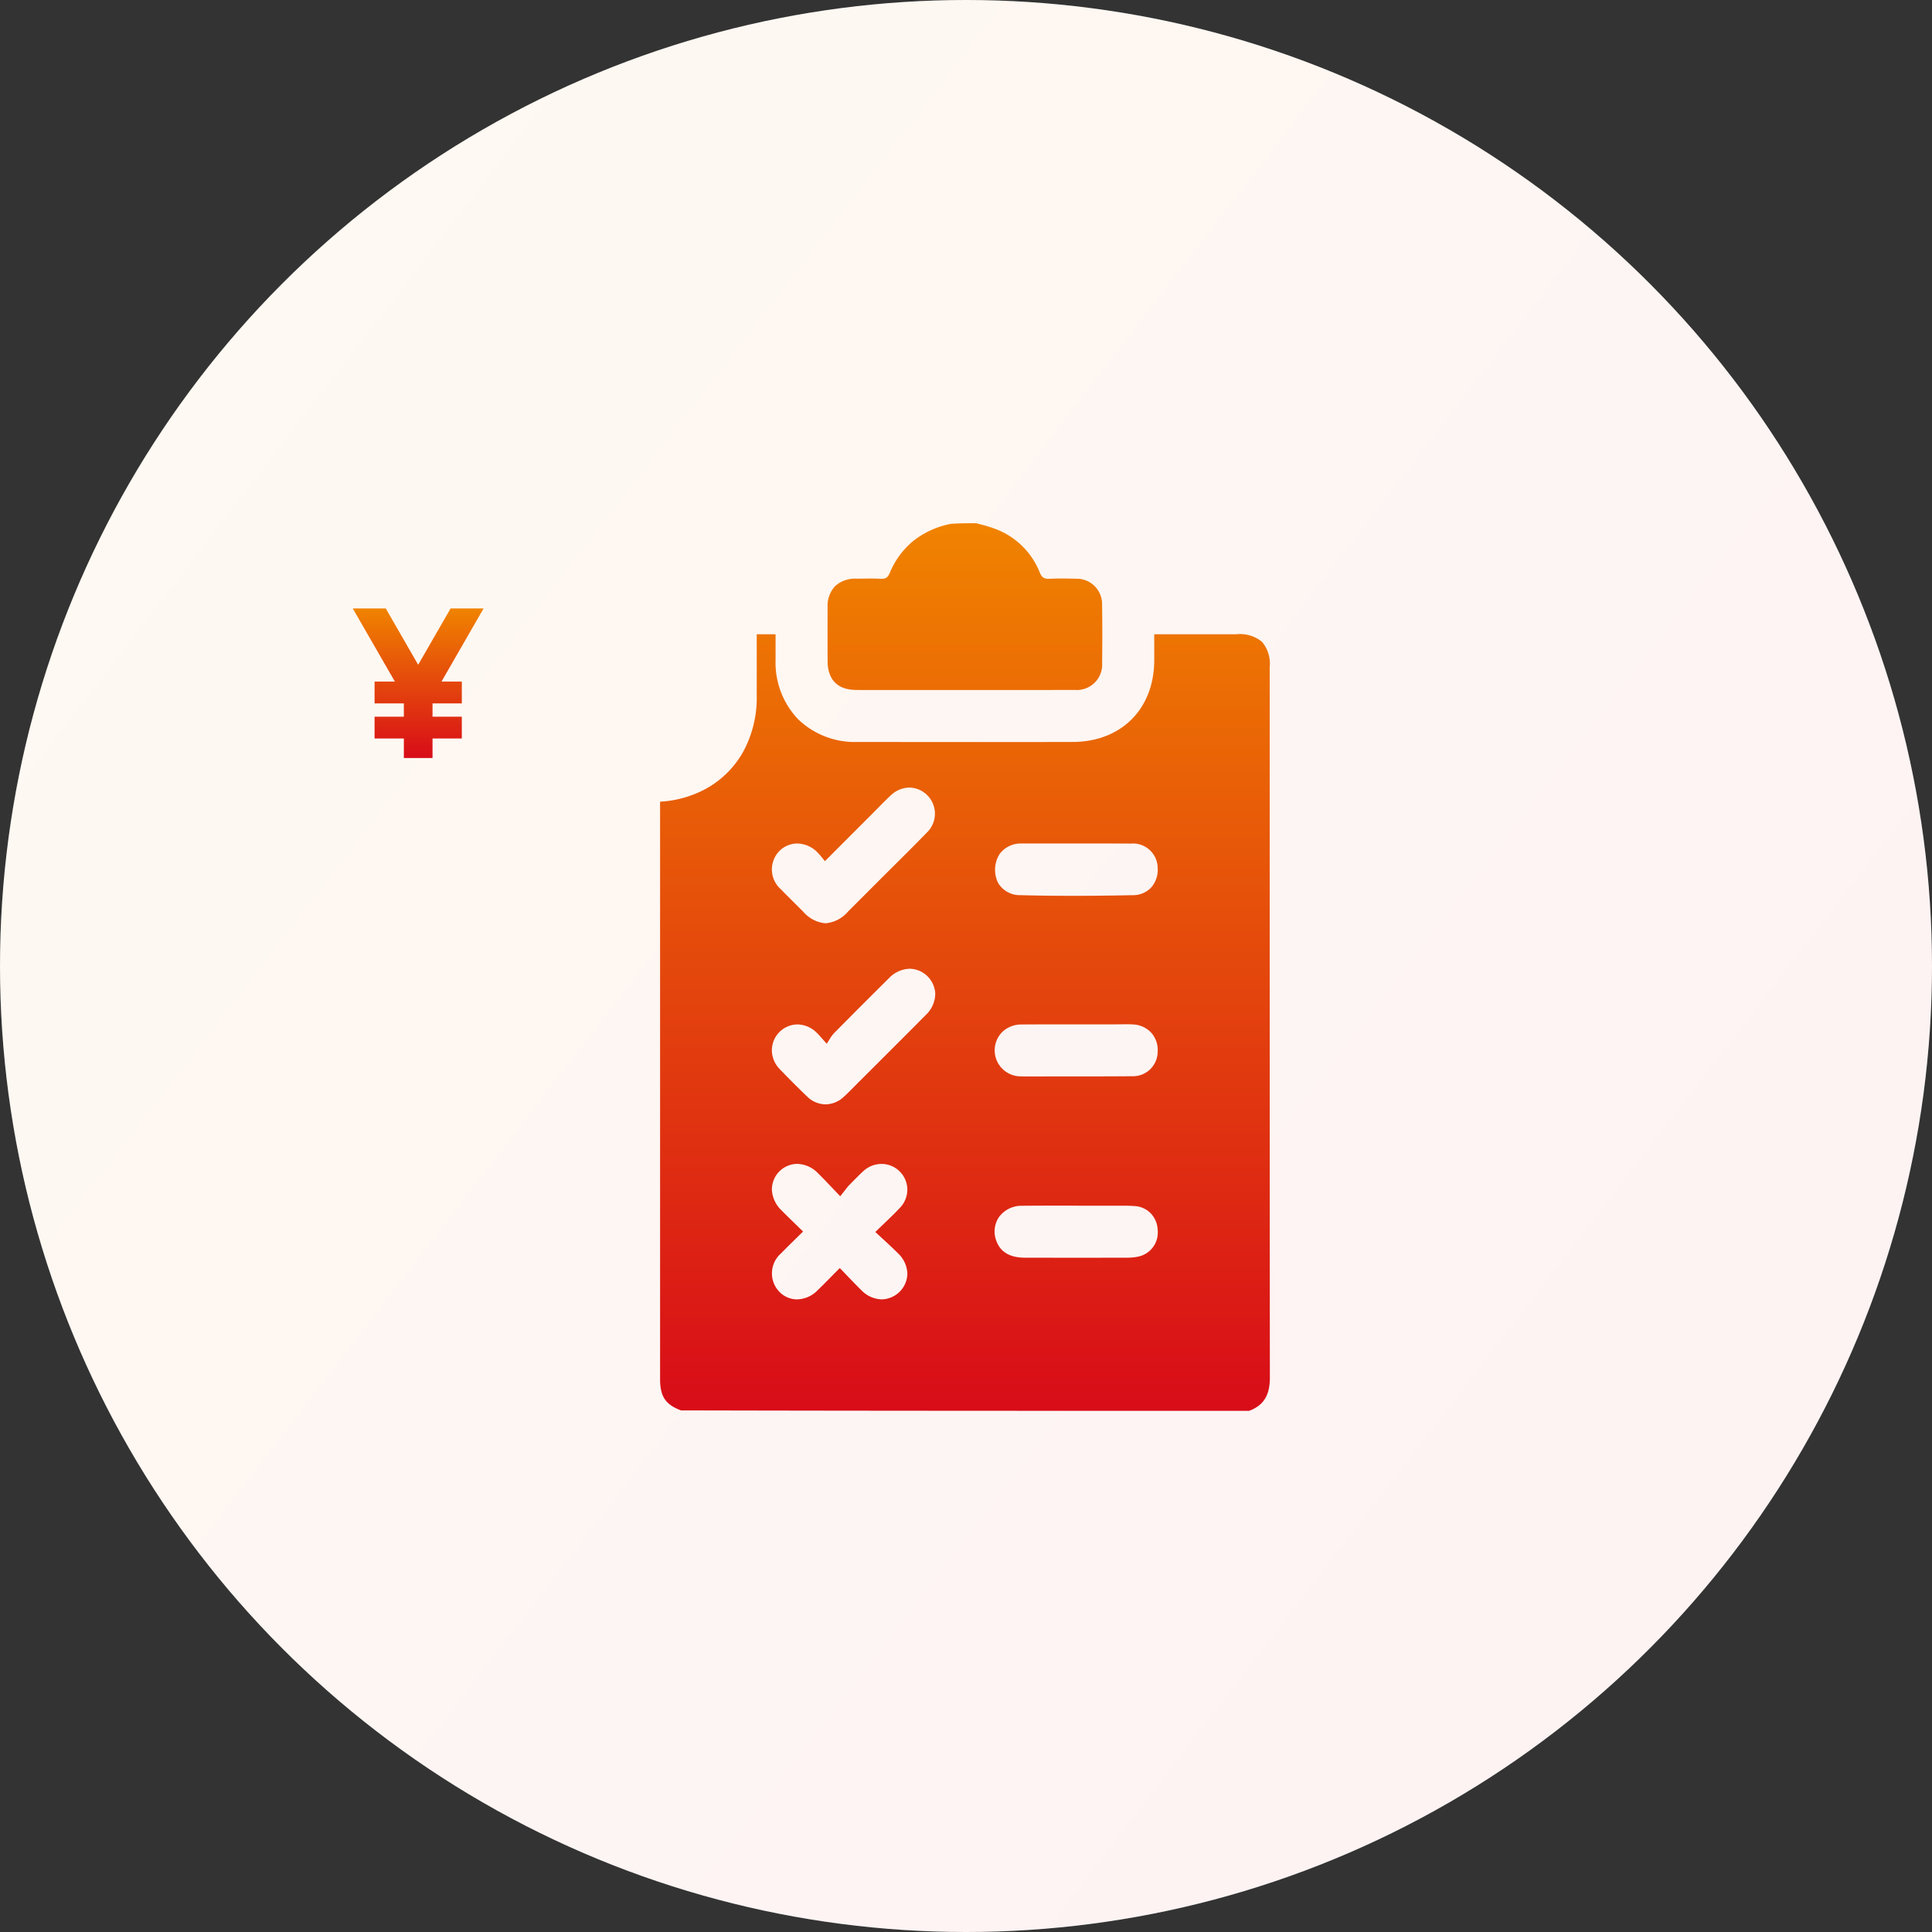
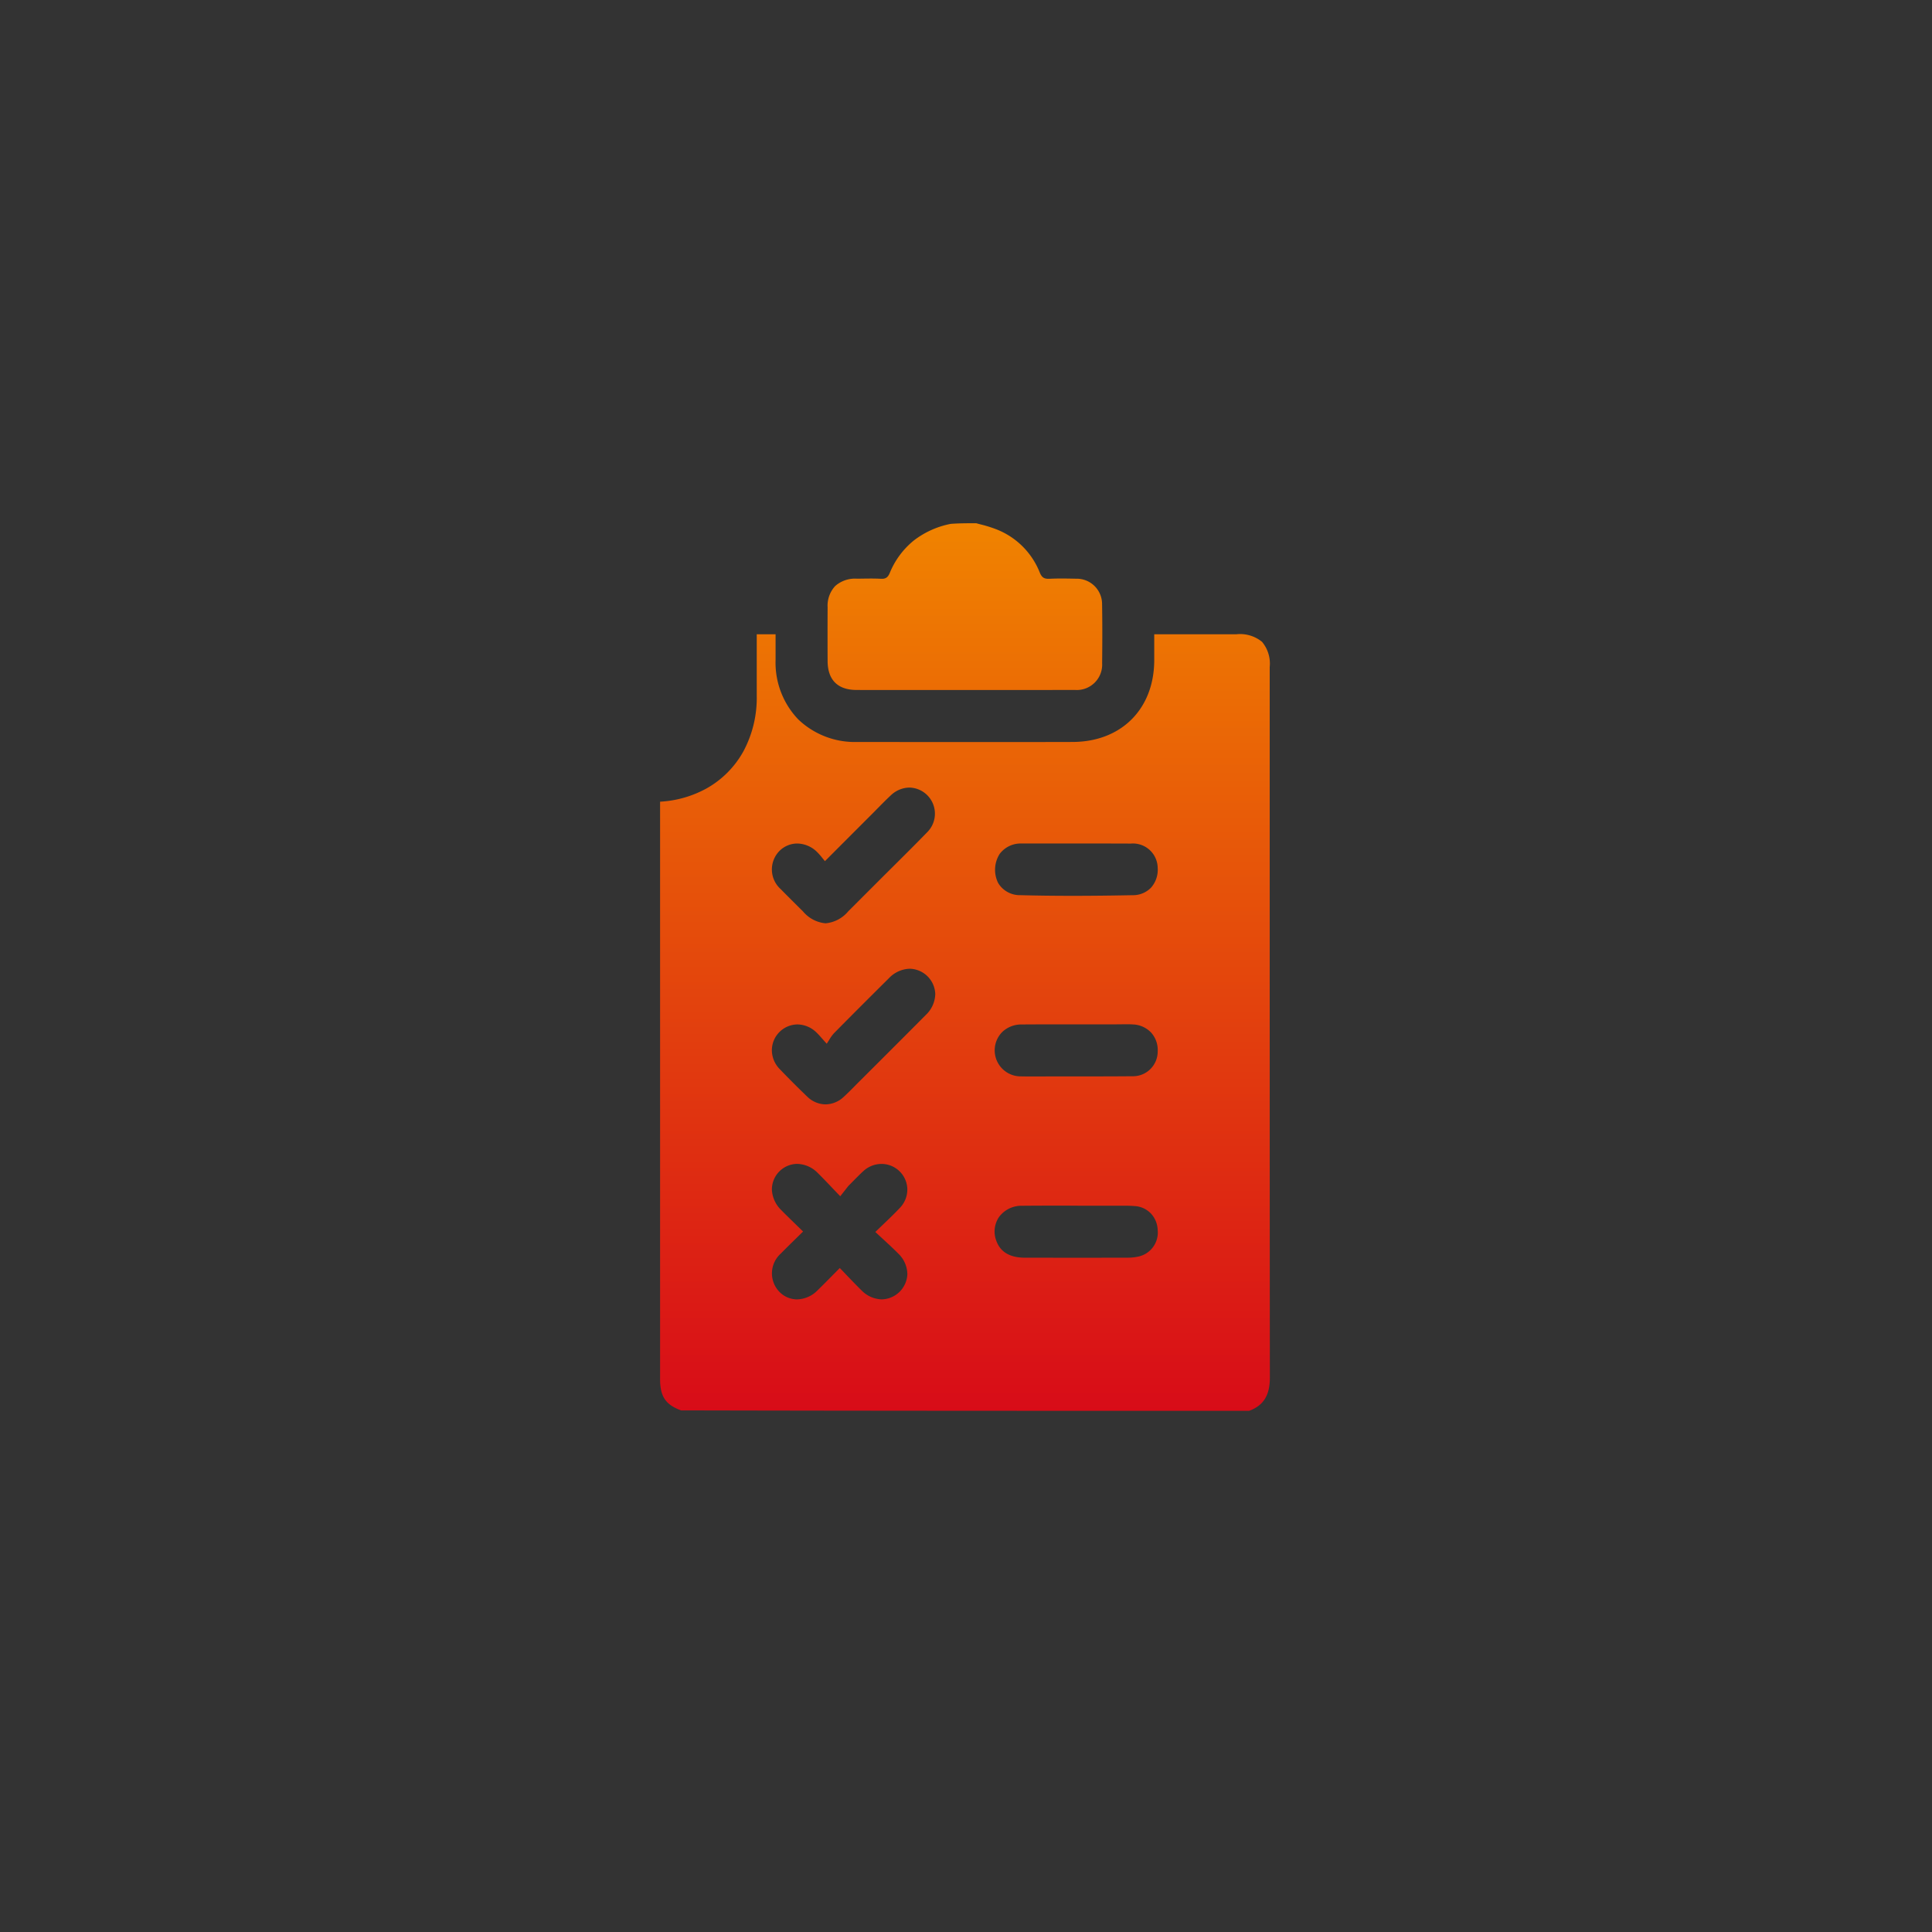
<svg xmlns="http://www.w3.org/2000/svg" xmlns:xlink="http://www.w3.org/1999/xlink" width="240" height="240" viewBox="0 0 240 240">
  <rect x="0" y="0" width="240" height="240" fill="#333333" stroke="none" />
  <defs>
    <linearGradient id="linear-gradient" x1="0.169" y1="0.193" x2="0.901" y2="0.757" gradientUnits="objectBoundingBox">
      <stop offset="0" stop-color="#f08300" />
      <stop offset="1" stop-color="#d80c18" />
    </linearGradient>
    <linearGradient id="linear-gradient-2" x1="0.5" y1="0" x2="0.5" y2="1" xlink:href="#linear-gradient" />
  </defs>
  <g id="グループ_332" data-name="グループ 332" transform="translate(-1451 -1799)">
    <g id="グループ_324" data-name="グループ 324" transform="translate(526 443)">
-       <circle id="楕円形_74" data-name="楕円形 74" cx="120" cy="120" r="120" transform="translate(925 1356)" fill="#fff" />
-       <circle id="楕円形_74-2" data-name="楕円形 74" cx="120" cy="120" r="120" transform="translate(925 1356)" opacity="0.05" fill="url(#linear-gradient)" />
-     </g>
+       </g>
    <path id="前面オブジェクトで型抜き_1" data-name="前面オブジェクトで型抜き 1" d="M87.637,112.784h0c-23.084,0-46.955,0-70.584-.055-1.916-.711-2.595-1.725-2.6-3.873V37.114A13.5,13.5,0,0,0,20.164,35.5,11.837,11.837,0,0,0,24.8,30.865a14.054,14.054,0,0,0,1.66-6.936V16.315H28.8c0,.38,0,.749,0,1.11v.017c0,.714,0,1.389,0,2.071a10.2,10.2,0,0,0,2.812,7.374,10.172,10.172,0,0,0,7.378,2.808c4.883.007,9.378.011,13.741.011,4.476,0,8.836,0,12.959-.012,6.039-.011,10.118-4.075,10.149-10.113,0-.725,0-1.44,0-2.2v-.007c0-.348,0-.7,0-1.061H86.064a4.3,4.3,0,0,1,3.166.944,4.21,4.21,0,0,1,.952,3.139q0,8.657,0,17.313c0,23.257,0,47.307.02,70.971,0,2.175-.788,3.44-2.565,4.1ZM31.473,82.106a3.179,3.179,0,0,0-3.128,3.283A3.816,3.816,0,0,0,29.5,87.843c.6.612,1.212,1.2,1.855,1.827.284.276.57.554.861.839-.285.281-.563.554-.835.821l-.047.046c-.656.643-1.274,1.248-1.881,1.868a3.3,3.3,0,0,0-.223,4.71,3.067,3.067,0,0,0,2.242.985,3.68,3.68,0,0,0,2.542-1.123c.615-.6,1.212-1.2,1.843-1.844.3-.3.606-.613.92-.929.3.305.585.606.864.9.629.656,1.221,1.274,1.836,1.877A3.642,3.642,0,0,0,42,98.938,3.263,3.263,0,0,0,45.171,95.8a3.618,3.618,0,0,0-1.133-2.555c-.62-.625-1.259-1.214-1.936-1.837-.3-.275-.6-.556-.909-.842.361-.353.709-.686,1.045-1.008.715-.684,1.39-1.331,2.023-2.008a3.275,3.275,0,0,0,.906-2.314,3.214,3.214,0,0,0-3.2-3.125A3.349,3.349,0,0,0,39.707,83c-.411.375-.806.777-1.224,1.2-.2.207-.414.422-.64.646l-1.009,1.283c-.337-.349-.651-.679-.955-1l-.006-.006c-.632-.664-1.227-1.288-1.829-1.882A3.7,3.7,0,0,0,31.473,82.106Zm32.776,5.185c-1.85,0-3.38.006-4.814.019a3.465,3.465,0,0,0-2.885,1.406,3.21,3.21,0,0,0-.322,2.961c.5,1.38,1.688,2.081,3.535,2.084,1.753,0,3.591.006,5.463.006,2.308,0,4.708,0,7.338-.008a6.189,6.189,0,0,0,1.278-.133A3.058,3.058,0,0,0,76.265,90.3a3.129,3.129,0,0,0-.813-2,3,3,0,0,0-1.929-.943,14.406,14.406,0,0,0-1.493-.05h-.058c-.258,0-.524,0-.812,0-1.156,0-2.325,0-3.456,0S65.406,87.291,64.249,87.291ZM31.508,64.784a3.217,3.217,0,0,0-3.169,3.231,3.372,3.372,0,0,0,.959,2.3c1.135,1.184,2.286,2.335,3.419,3.421a3.291,3.291,0,0,0,2.29.977,3.336,3.336,0,0,0,2.251-.925c.471-.427.92-.885,1.4-1.369.224-.228.454-.462.7-.7q1.17-1.17,2.341-2.338l0,0c1.9-1.9,3.863-3.856,5.783-5.795A3.682,3.682,0,0,0,48.637,61a3.252,3.252,0,0,0-3.162-3.135,3.71,3.71,0,0,0-2.583,1.164c-2.045,2.031-4.456,4.433-6.835,6.845a4.533,4.533,0,0,0-.593.824c-.1.156-.2.317-.309.484-.221-.243-.4-.448-.561-.629-.291-.33-.5-.569-.735-.789A3.443,3.443,0,0,0,31.508,64.784Zm30.82,6.455,1.77,0h.937q1.493,0,2.987,0c1.981,0,3.592-.006,5.07-.02a3.075,3.075,0,0,0,3.177-3.094,3.228,3.228,0,0,0-.806-2.315,3.266,3.266,0,0,0-2.249-1.024c-.244-.017-.507-.025-.829-.025-.2,0-.408,0-.606.006s-.407.006-.608.006l-3.254,0h-.049q-1.733,0-3.465,0c-1.969,0-3.578.006-5.065.017a3.406,3.406,0,0,0-2.383.935,3.236,3.236,0,0,0,2.37,5.511c.255.007.523.009.868.009l.624,0h1.514ZM31.491,42.309a3.131,3.131,0,0,0-2.239.954,3.277,3.277,0,0,0,.185,4.712c.6.614,1.206,1.217,1.85,1.856.3.3.6.6.92.914a4.129,4.129,0,0,0,2.8,1.476,4.152,4.152,0,0,0,2.821-1.49q1.221-1.218,2.439-2.438l1.212-1.213c.626-.626,1.281-1.277,1.859-1.852,1.417-1.409,2.881-2.863,4.294-4.319a3.244,3.244,0,0,0-2.205-5.549,3.415,3.415,0,0,0-2.327.98c-.5.463-.988.958-1.459,1.436-.2.2-.4.406-.6.609l-3.95,3.951L34.934,44.5c-.119-.139-.227-.273-.331-.4a7.9,7.9,0,0,0-.643-.731A3.585,3.585,0,0,0,31.491,42.309Zm27.895,0a3.268,3.268,0,0,0-2.742,1.284,3.684,3.684,0,0,0-.194,3.622A3.136,3.136,0,0,0,59.2,48.726c2.064.056,4.2.082,6.52.082,2.238,0,4.674-.026,7.447-.079a3.11,3.11,0,0,0,2.266-.929,3.336,3.336,0,0,0,.835-2.451,3.075,3.075,0,0,0-3.334-3.032c-2.017-.009-4-.011-5.668-.011H64.733l-2.927,0-2.411,0ZM42.63,23.242c-1.418,0-2.658,0-3.789-.007-2.33-.01-3.567-1.253-3.577-3.594-.011-2.3-.011-4.548,0-6.673a3.581,3.581,0,0,1,.938-2.641,3.715,3.715,0,0,1,2.682-.918c.259,0,.523,0,.778-.008.318,0,.644-.008.965-.008.492,0,.9.01,1.27.032.041,0,.08,0,.118,0,.552,0,.775-.27.973-.735a10.111,10.111,0,0,1,2.977-4.017,10.921,10.921,0,0,1,4.6-2.072c1.039-.078,2.068-.078,3.158-.078l.489.13a16.623,16.623,0,0,1,1.891.578,9.516,9.516,0,0,1,5.513,5.409c.236.58.513.785,1.057.785l.115,0c.47-.024.977-.035,1.549-.035s1.155.011,1.786.025a3.15,3.15,0,0,1,3.236,3.172c.037,2.108.039,4.365.007,7.319a3.152,3.152,0,0,1-3.407,3.325c-2.291.007-4.8.011-7.887.011l-4.81,0h-.072l-4.881,0-2.8,0h-.041Z" transform="translate(1518.545 1861.475)" fill="url(#linear-gradient-2)" />
    <g id="グループ_329" data-name="グループ 329" transform="translate(239.043 236.356)">
-       <path id="パス_17346" data-name="パス 17346" d="M27.883.406a13.994,13.994,0,0,1-6.936-1.66,11.789,11.789,0,0,1-4.632-4.632,13.994,13.994,0,0,1-1.66-6.936v-10.7a13.994,13.994,0,0,1,1.66-6.936,11.789,11.789,0,0,1,4.632-4.632,13.994,13.994,0,0,1,6.936-1.66,13.994,13.994,0,0,1,6.936,1.66,11.789,11.789,0,0,1,4.632,4.632,13.994,13.994,0,0,1,1.66,6.936v10.7a13.994,13.994,0,0,1-1.66,6.936,11.789,11.789,0,0,1-4.632,4.632A13.994,13.994,0,0,1,27.883.406Zm0-6.391a6.248,6.248,0,0,0,3.22-.842,6.282,6.282,0,0,0,2.279-2.279,6.248,6.248,0,0,0,.842-3.22V-24.067a6.248,6.248,0,0,0-.842-3.22A6.282,6.282,0,0,0,31.1-29.567a6.248,6.248,0,0,0-3.22-.842,6.248,6.248,0,0,0-3.22.842,6.282,6.282,0,0,0-2.279,2.279,6.248,6.248,0,0,0-.842,3.22v11.741a6.248,6.248,0,0,0,.842,3.22,6.282,6.282,0,0,0,2.279,2.279A6.248,6.248,0,0,0,27.883-5.985Z" transform="translate(1260.847 1657.869)" fill="url(#linear-gradient-2)" />
-       <path id="パス_17347" data-name="パス 17347" d="M-29.891-23.946v-2.709h10.837v2.709Zm0,4.361v-2.709h10.837v2.709Zm3.638,2.425v-7.56L-32.6-35.737h4.1l4.025,6.993,4.025-6.993h4.1L-22.692-24.72v7.56Z" transform="translate(1288.379 1673.967)" fill="url(#linear-gradient-2)" />
-     </g>
+       </g>
  </g>
</svg>